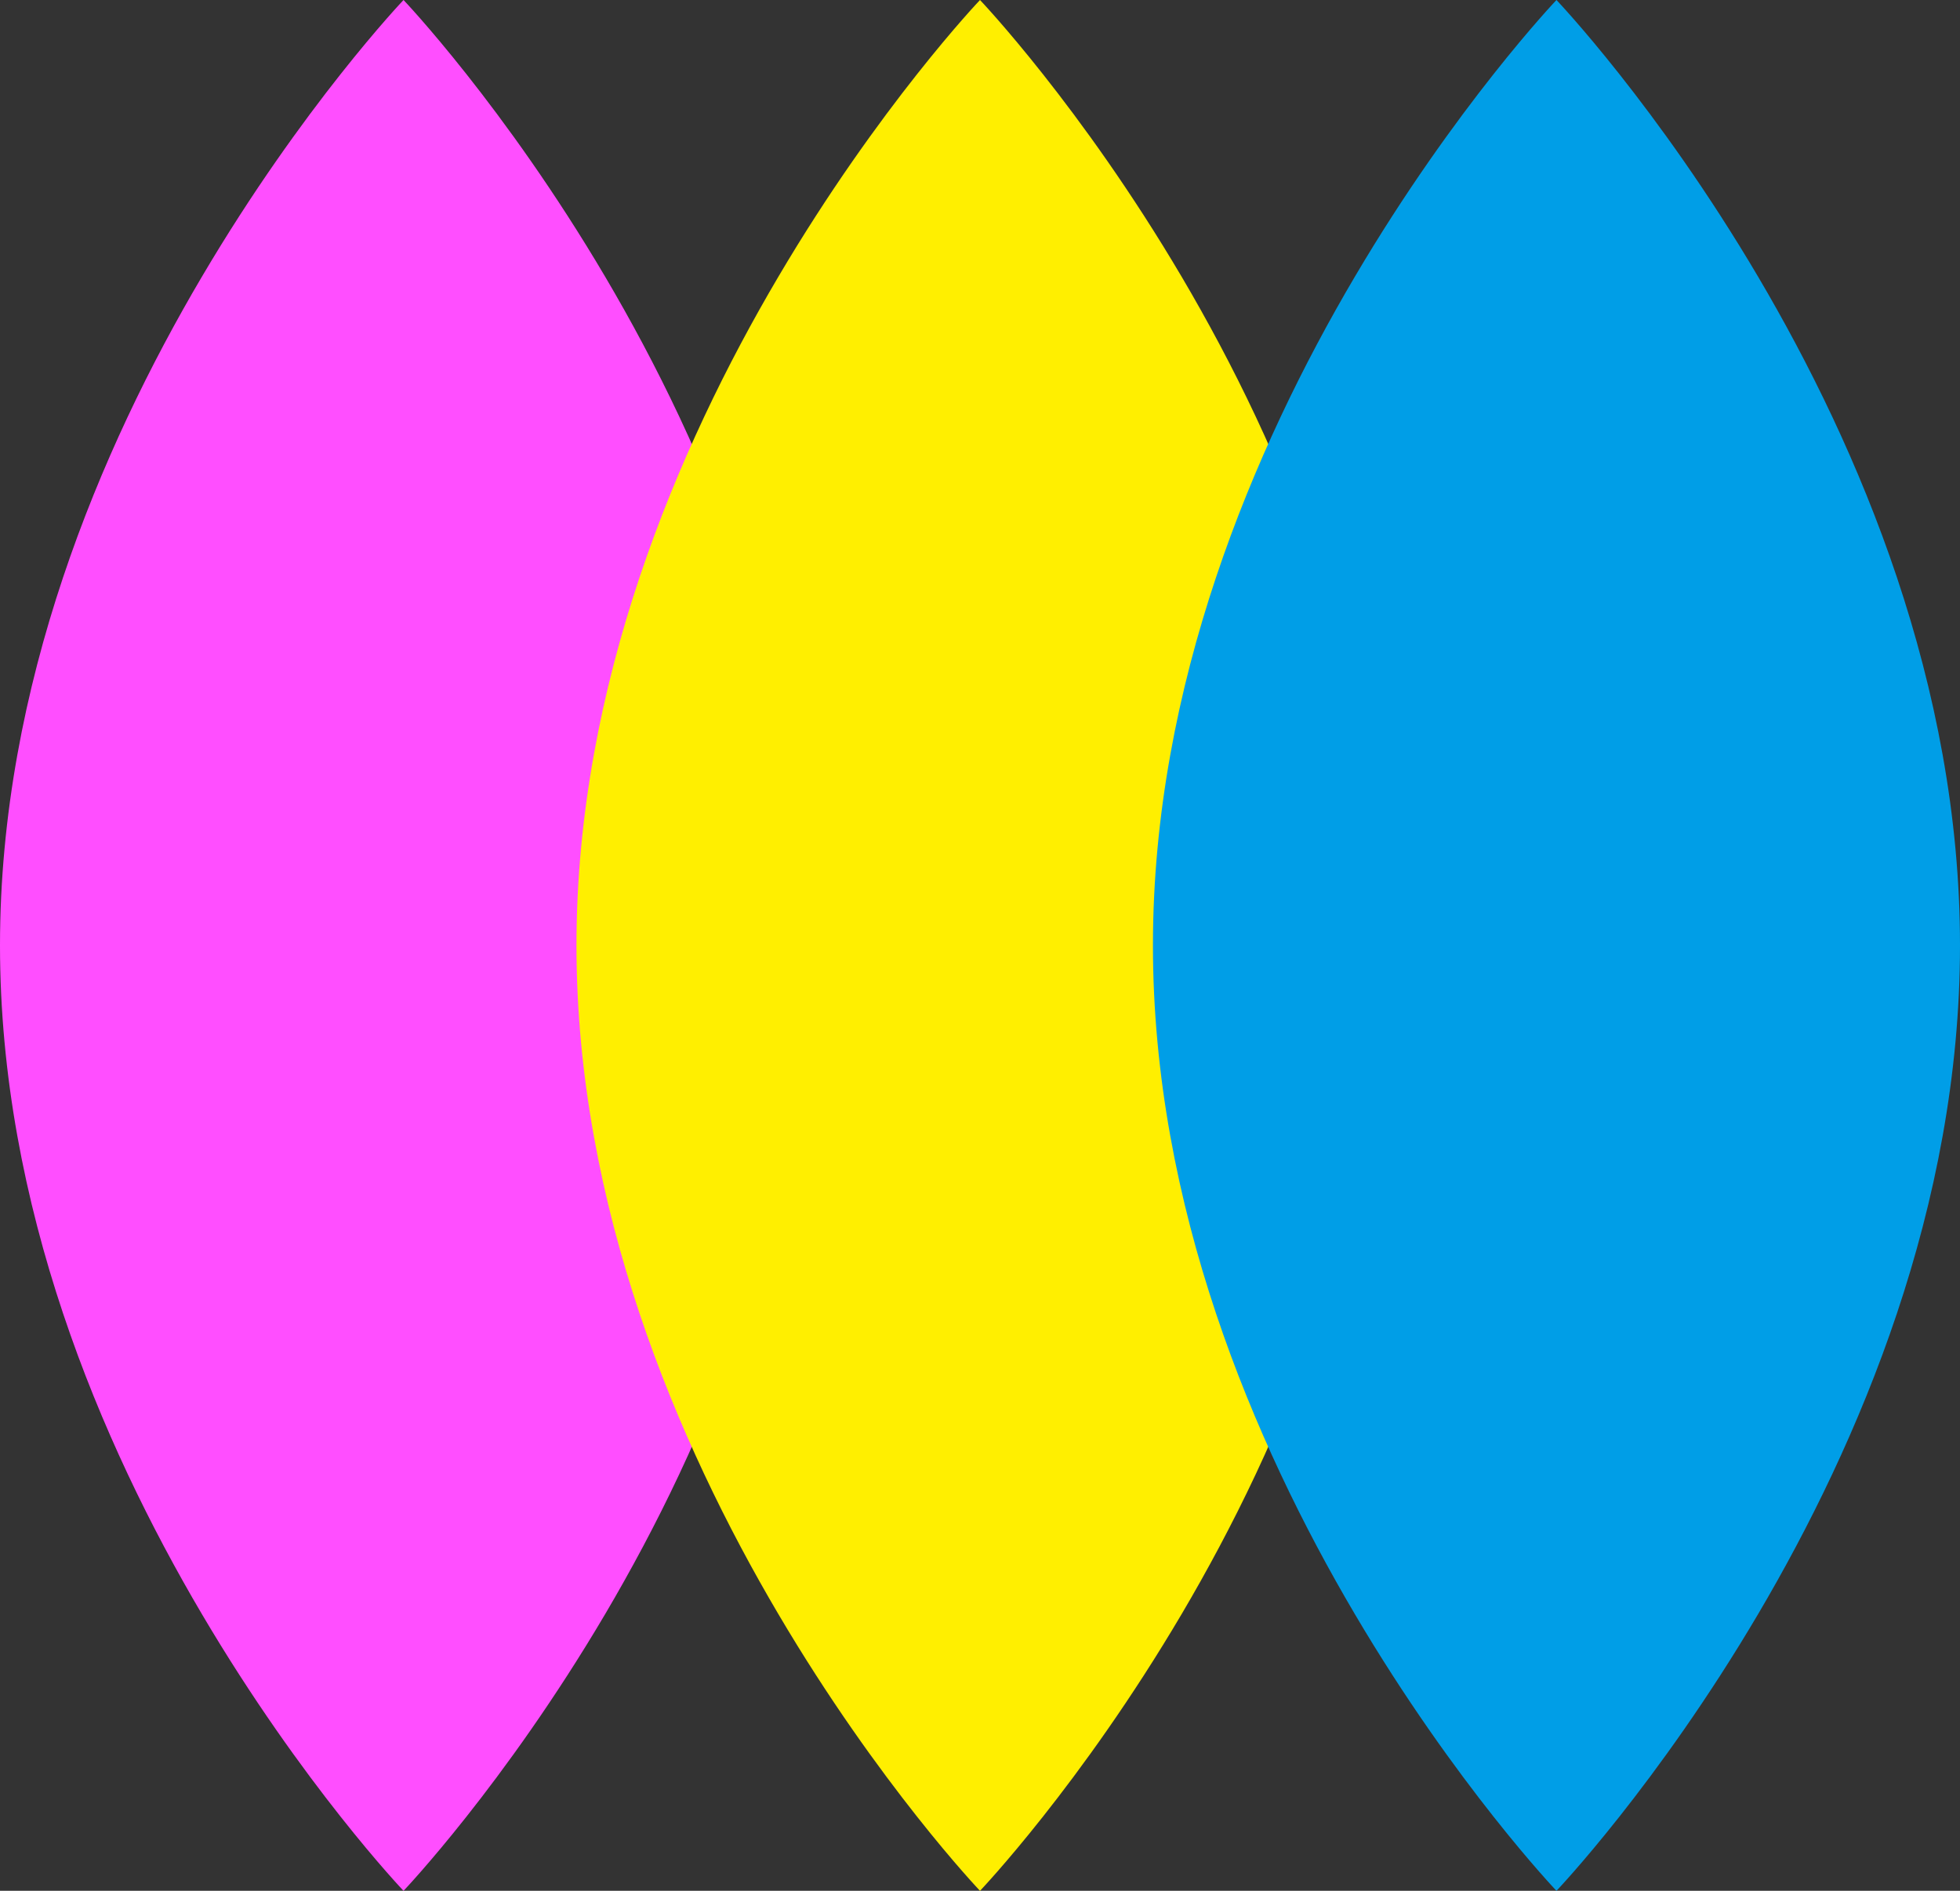
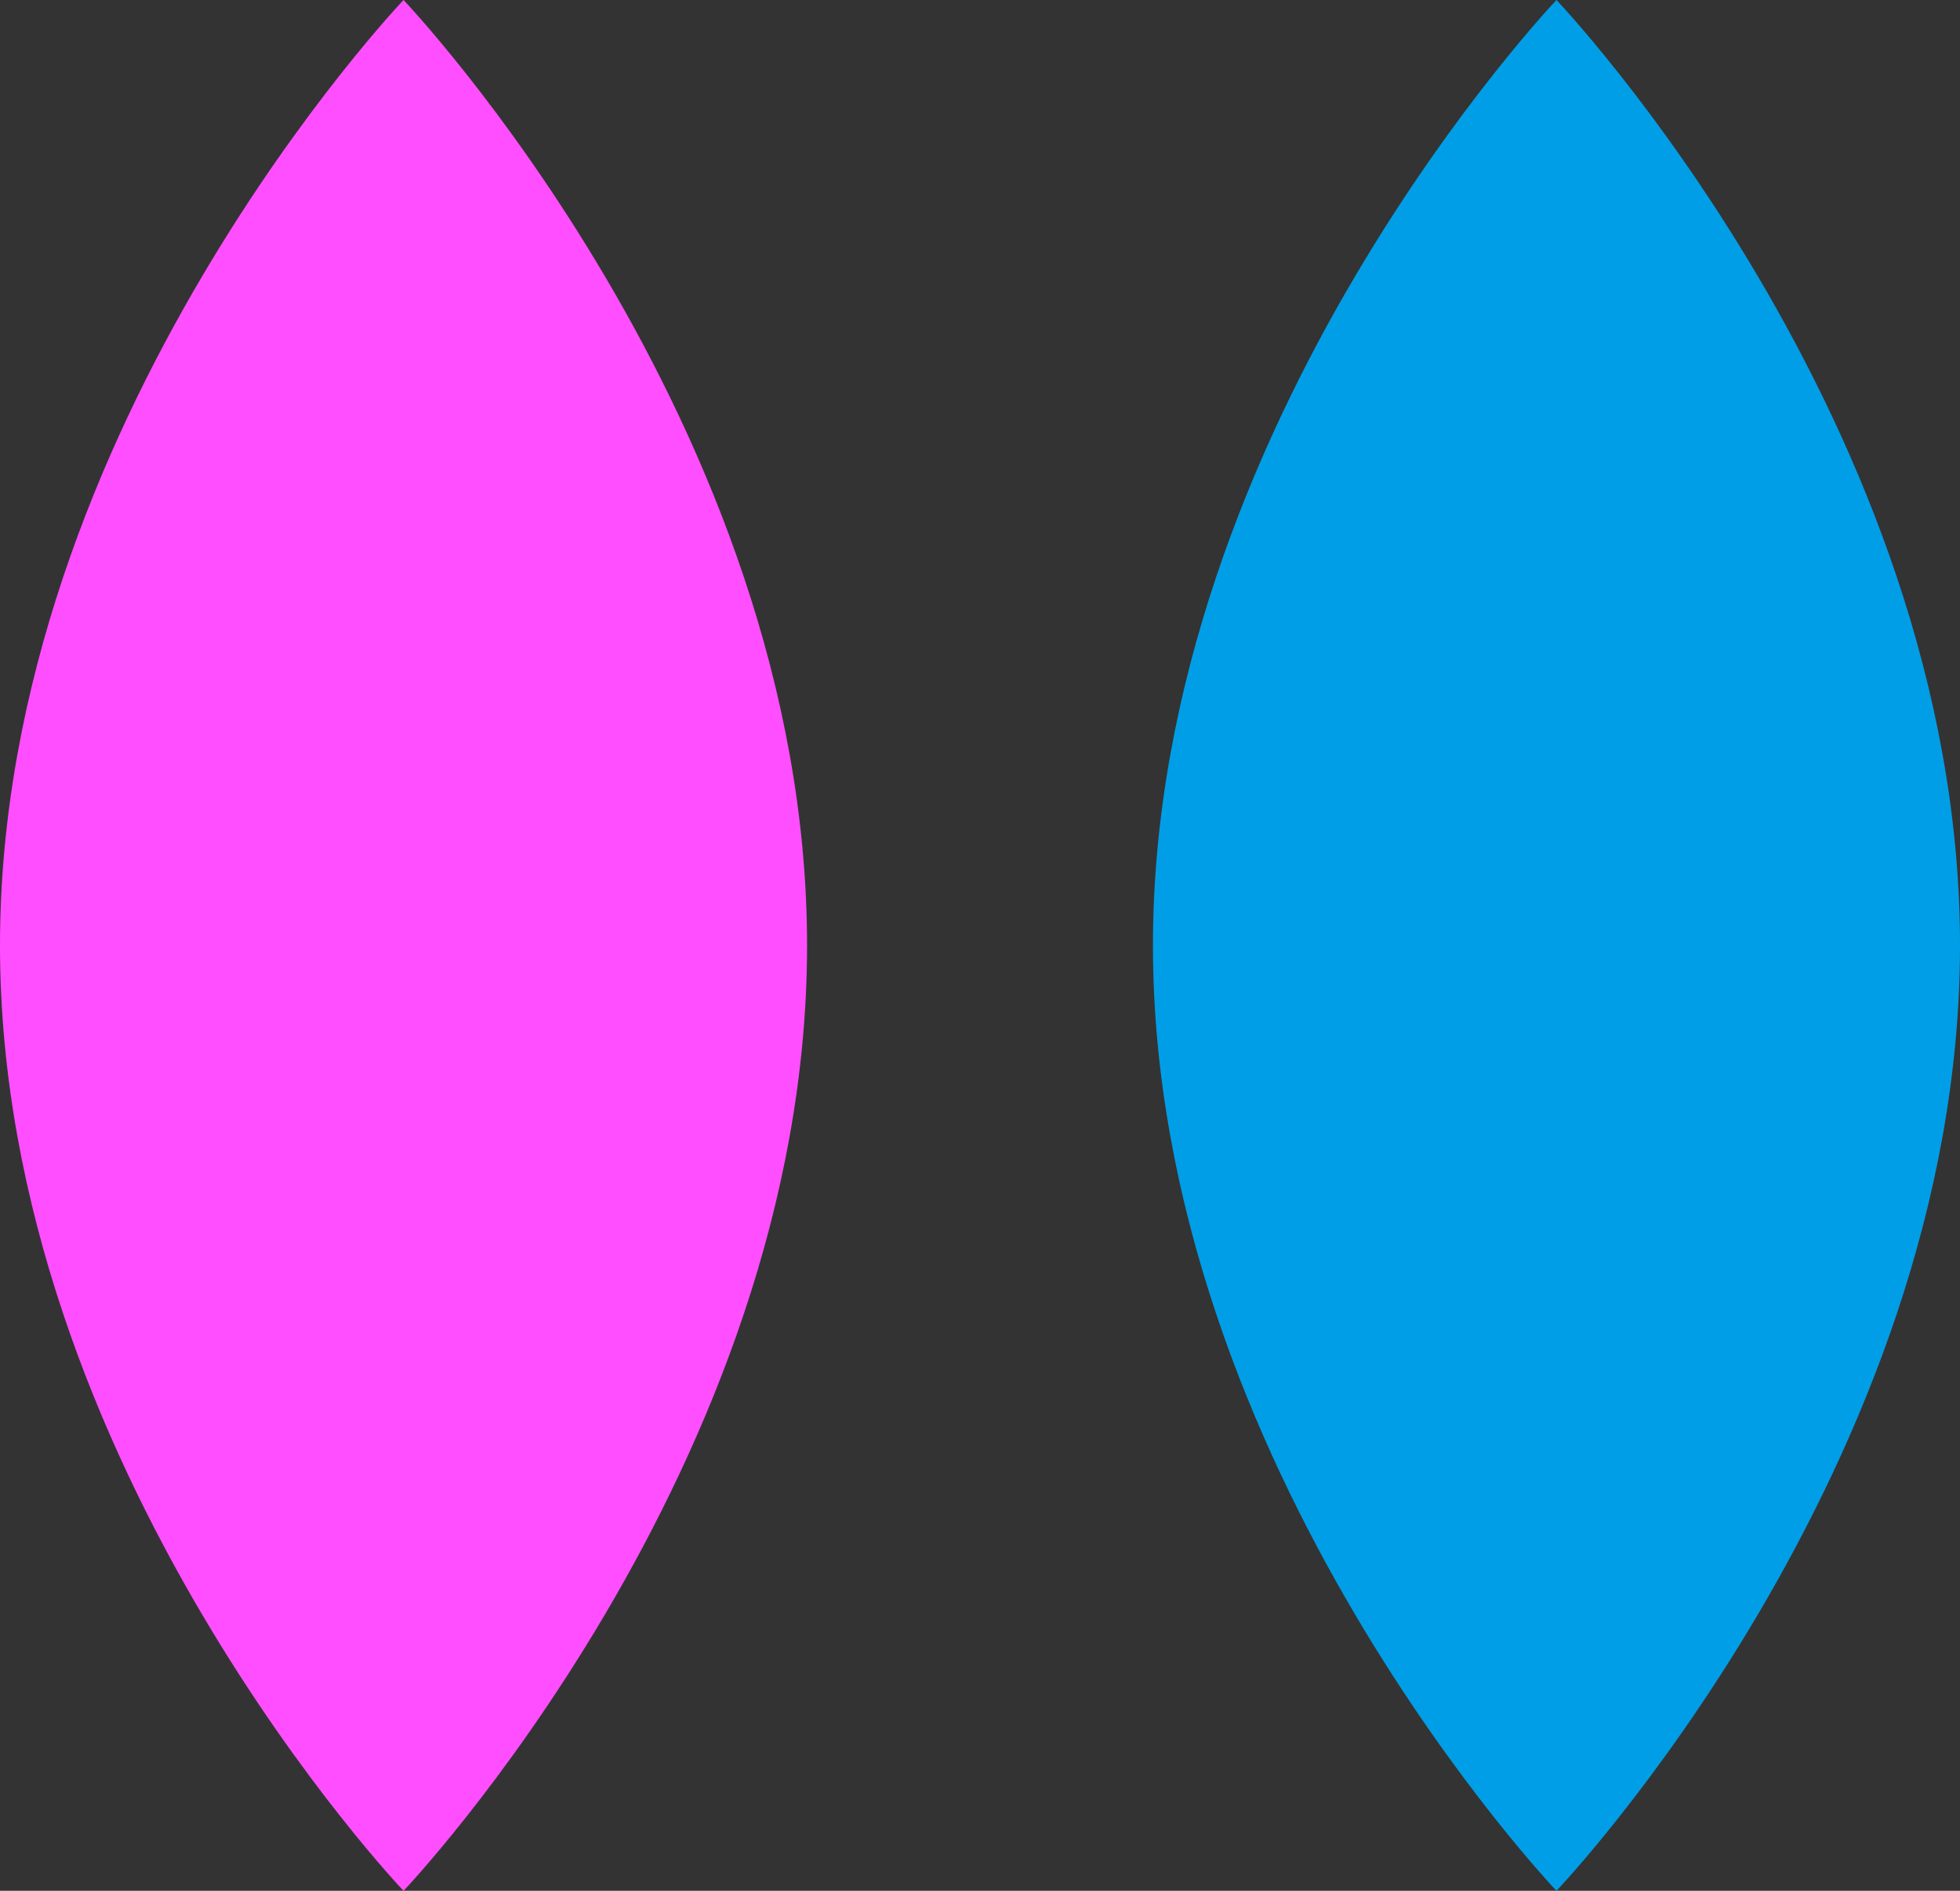
<svg xmlns="http://www.w3.org/2000/svg" viewBox="0 0 85 82">
  <rect x="0" y="0" width="85" height="82" fill="#333333" stroke="none" />
  <defs>
    <style>.cls-1{isolation:isolate;}.cls-2{fill:#009ee7;}.cls-2,.cls-3,.cls-4{mix-blend-mode:multiply;}.cls-3{fill:#ffef00;}.cls-4{fill:#ff4eff;}</style>
  </defs>
  <g class="cls-1">
    <g id="_レイヤー_2">
      <g id="_レイヤー_1-2">
        <path class="cls-4" d="M35,41c0,22.64-17.5,41-17.5,41,0,0-17.5-18.36-17.5-41S17.5,0,17.5,0c0,0,17.5,18.36,17.5,41Z" />
-         <path class="cls-3" d="M60,41c0,22.64-17.5,41-17.5,41,0,0-17.5-18.36-17.5-41S42.5,0,42.5,0c0,0,17.5,18.36,17.5,41Z" />
-         <path class="cls-2" d="M85,41c0,22.64-17.5,41-17.5,41,0,0-17.5-18.36-17.5-41S67.5,0,67.5,0c0,0,17.5,18.36,17.5,41Z" />
+         <path class="cls-2" d="M85,41c0,22.64-17.5,41-17.5,41,0,0-17.5-18.36-17.5-41S67.5,0,67.5,0c0,0,17.5,18.36,17.5,41" />
      </g>
    </g>
  </g>
</svg>